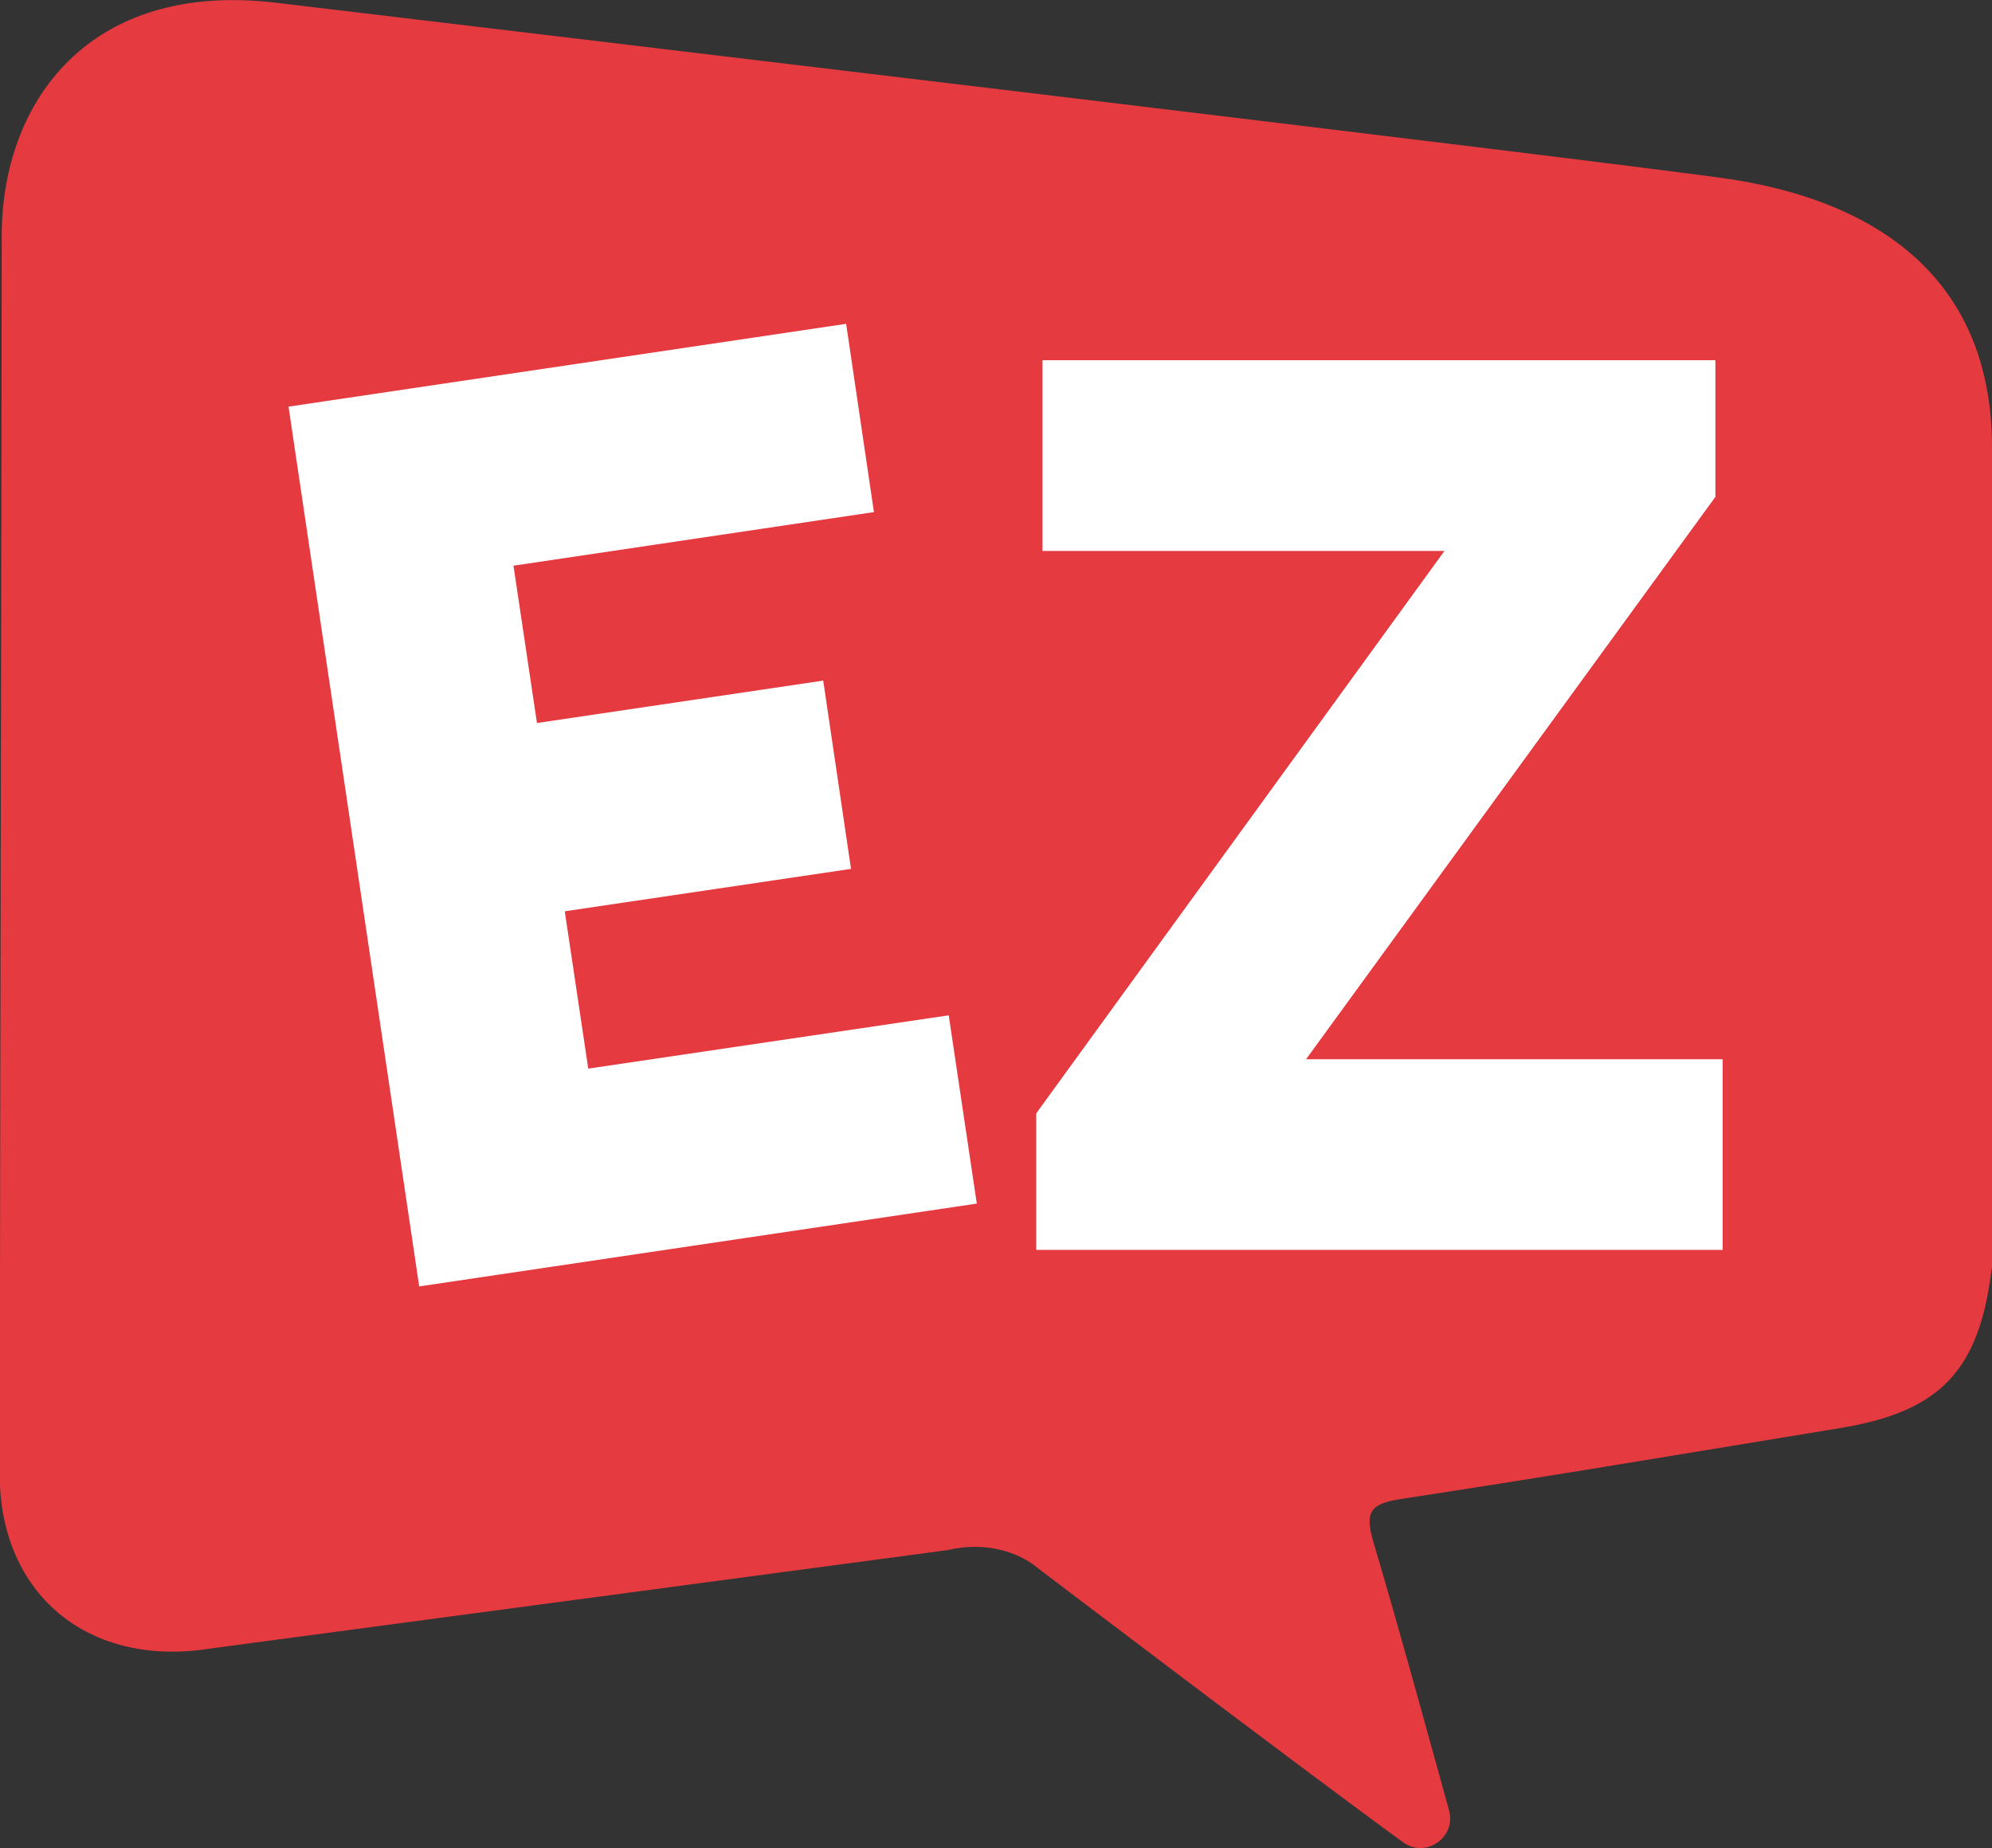
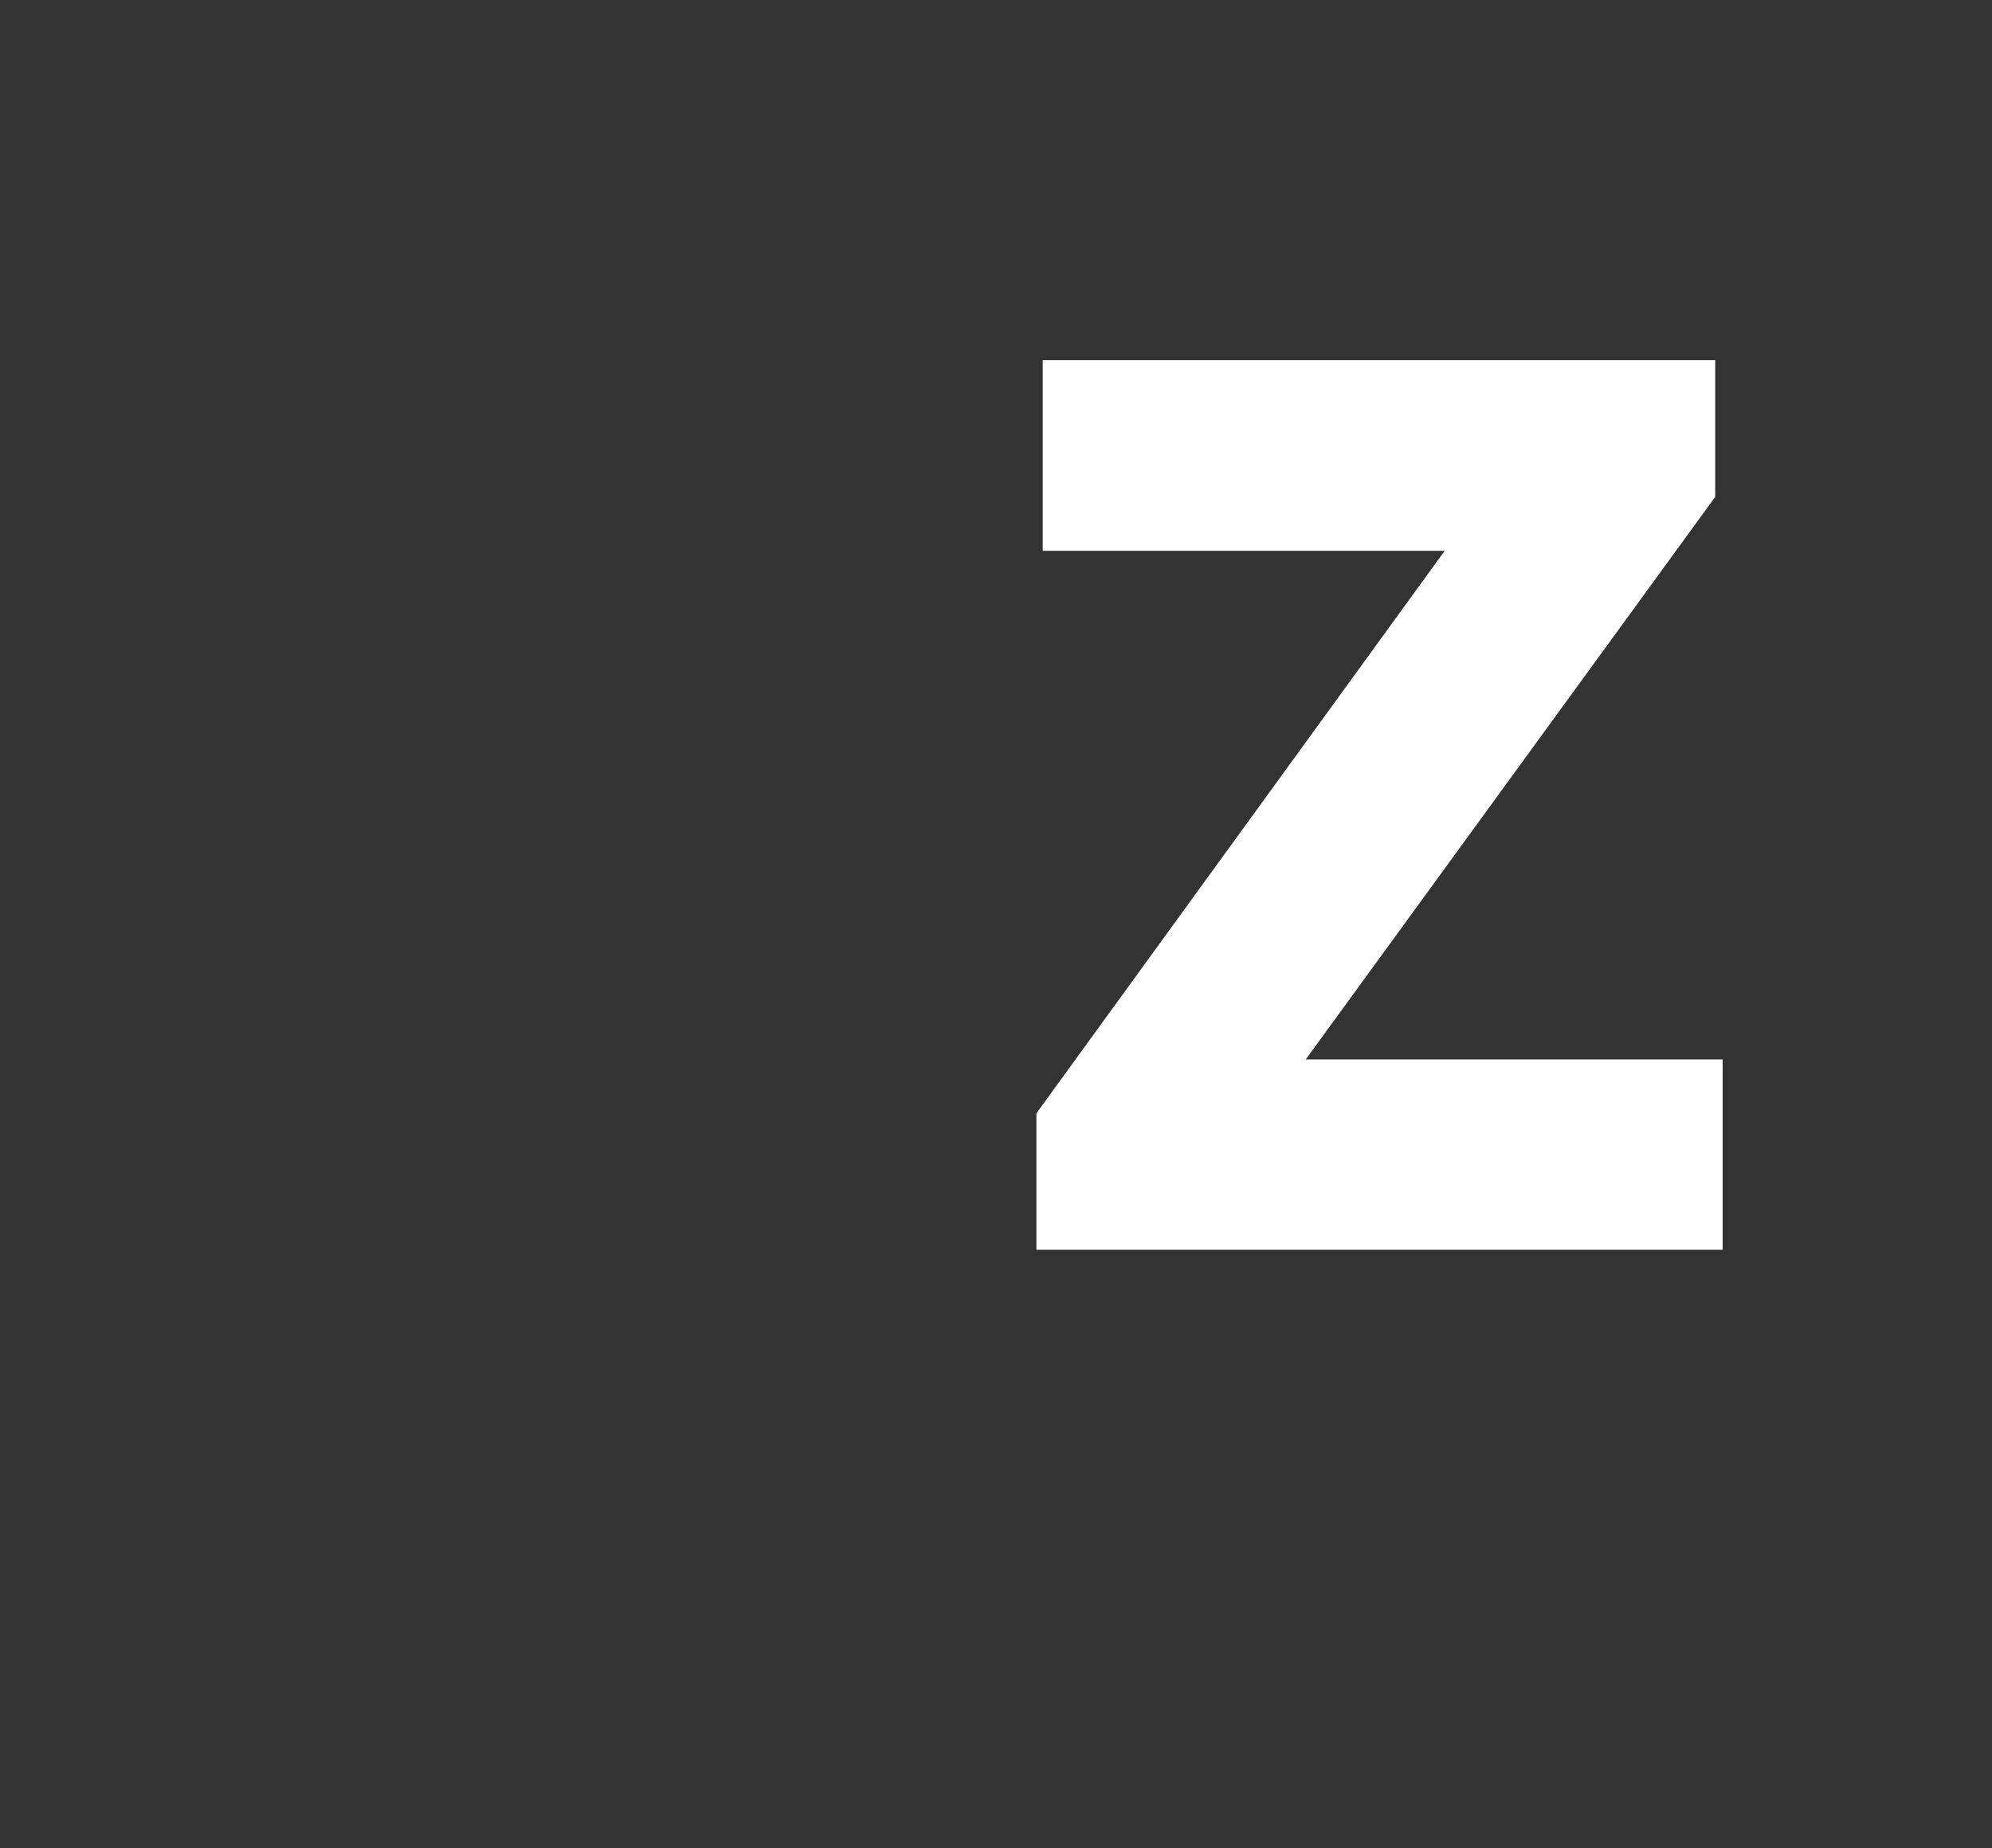
<svg xmlns="http://www.w3.org/2000/svg" id="Capa_1" data-name="Capa 1" viewBox="0 0 69.52 64.49">
  <rect x="0" y="0" width="69.52" height="64.49" fill="#333333" stroke="none" />
-   <path d="M69.51,44.26c-.43,3.56-1.78,4.99-5.27,5.57-5.12.84-10.23,1.7-15.36,2.48-1.1.17-1.25.48-.94,1.53.92,3.1,1.77,6.22,2.63,9.33.26.94-.8,1.69-1.6,1.12-3.83-2.79-12.75-9.57-12.75-9.57-.68-.57-1.84-.94-3.14-.63l-25.69,3.43c-4.33.71-7.4-1.92-7.4-6.06C0,41.91.06,13.37.06,8.23.06,3.58,3.09-.7,9.67.1c5.18.62,46.87,5.58,50.77,6.16,6.01.95,9.08,4.22,9.08,9.34,0,.6,0,22.09,0,28.67" style="fill: #e53a3f;" />
  <polygon points="36.17 43.61 36.17 38.85 50.42 19.22 36.39 19.22 36.39 12.57 59.86 12.57 59.86 17.34 45.57 36.97 60.12 36.97 60.12 43.61 36.17 43.61" style="fill: #fff;" />
-   <polygon points="36.17 43.61 36.17 38.85 50.42 19.22 36.39 19.22 36.39 12.57 59.86 12.57 59.86 17.34 45.57 36.97 60.12 36.97 60.12 43.61 36.17 43.61" style="fill: #fff;" />
-   <polygon points="14.63 44.89 10.07 14.19 29.53 11.3 30.5 17.87 17.92 19.74 18.74 25.23 28.73 23.75 29.7 30.32 19.71 31.8 20.53 37.29 33.11 35.43 34.09 42 14.63 44.89" style="fill: #fff;" />
</svg>